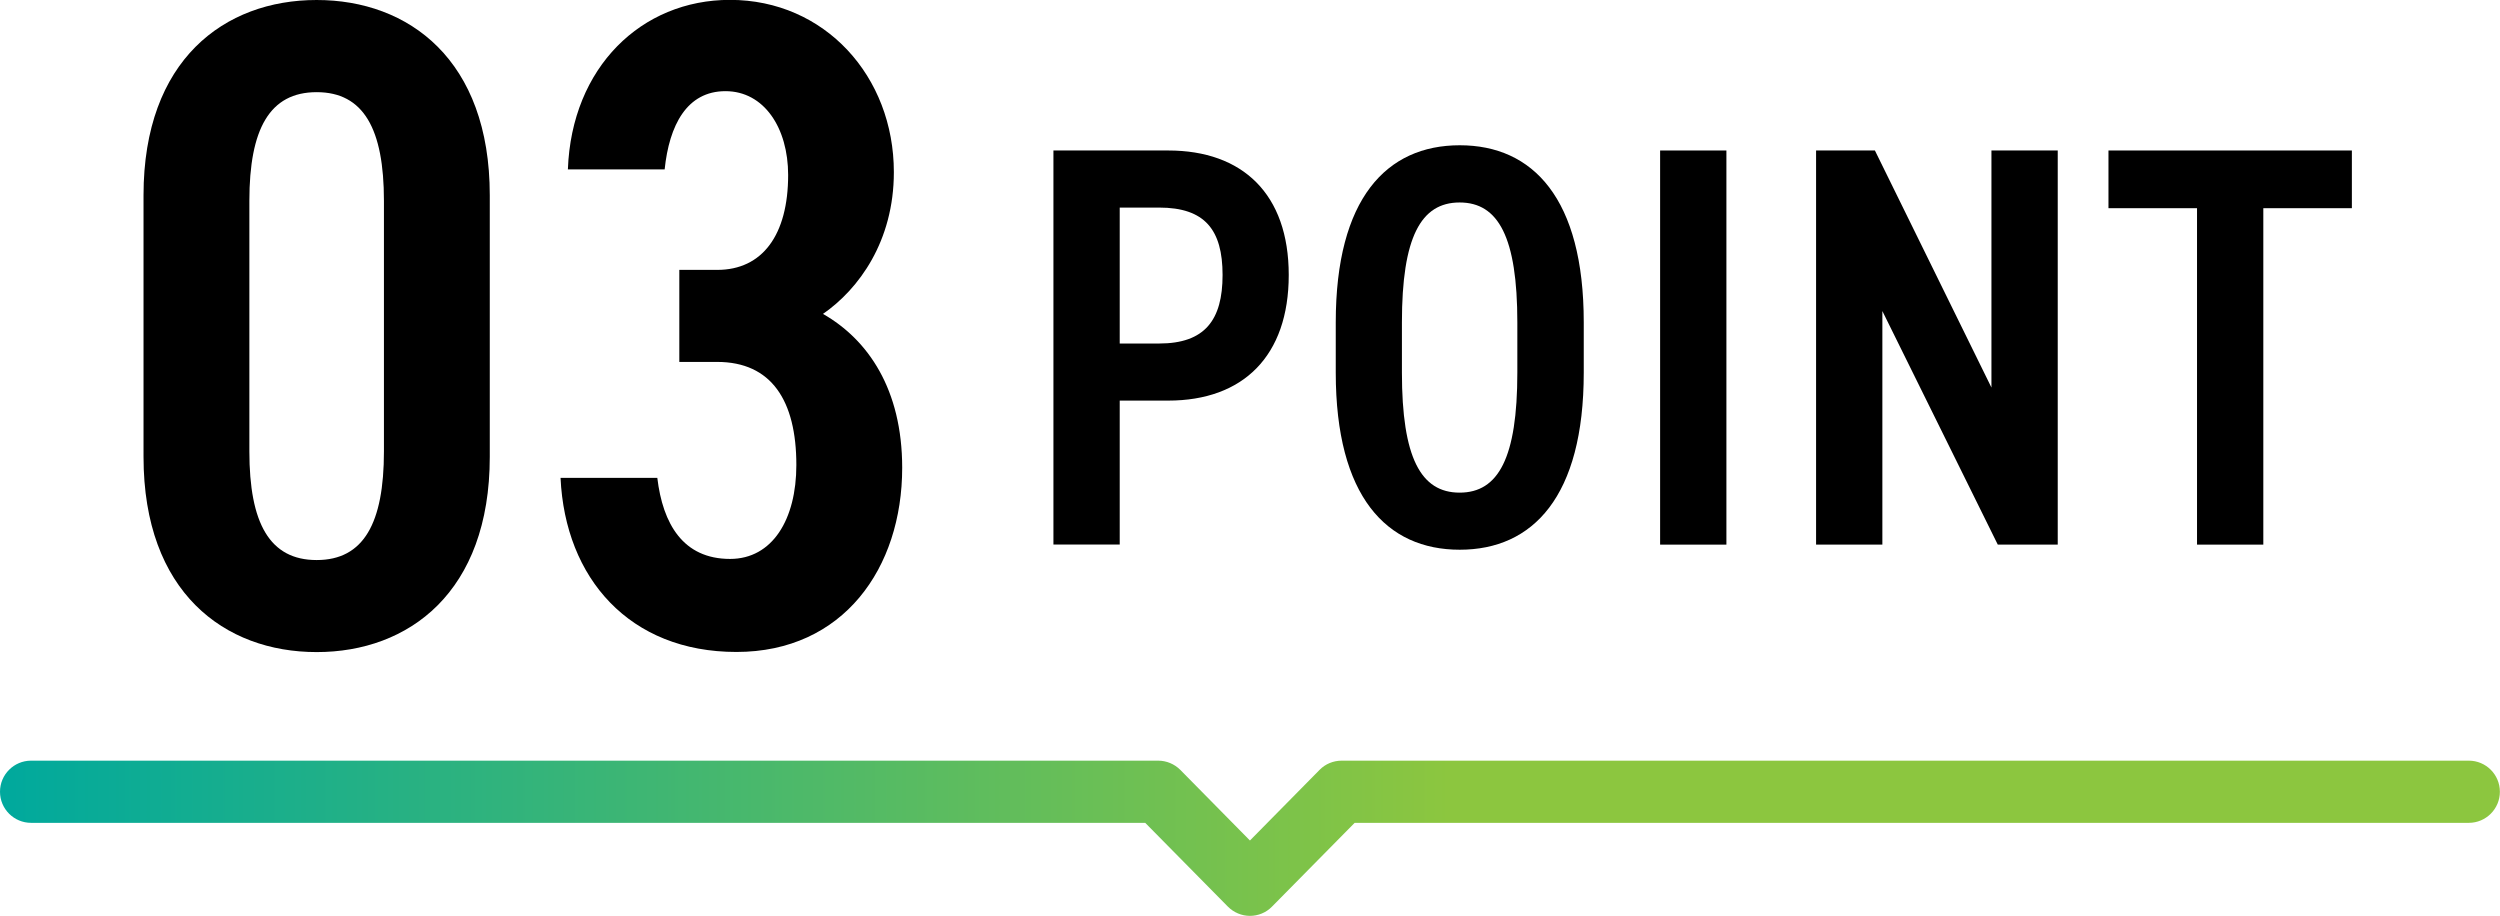
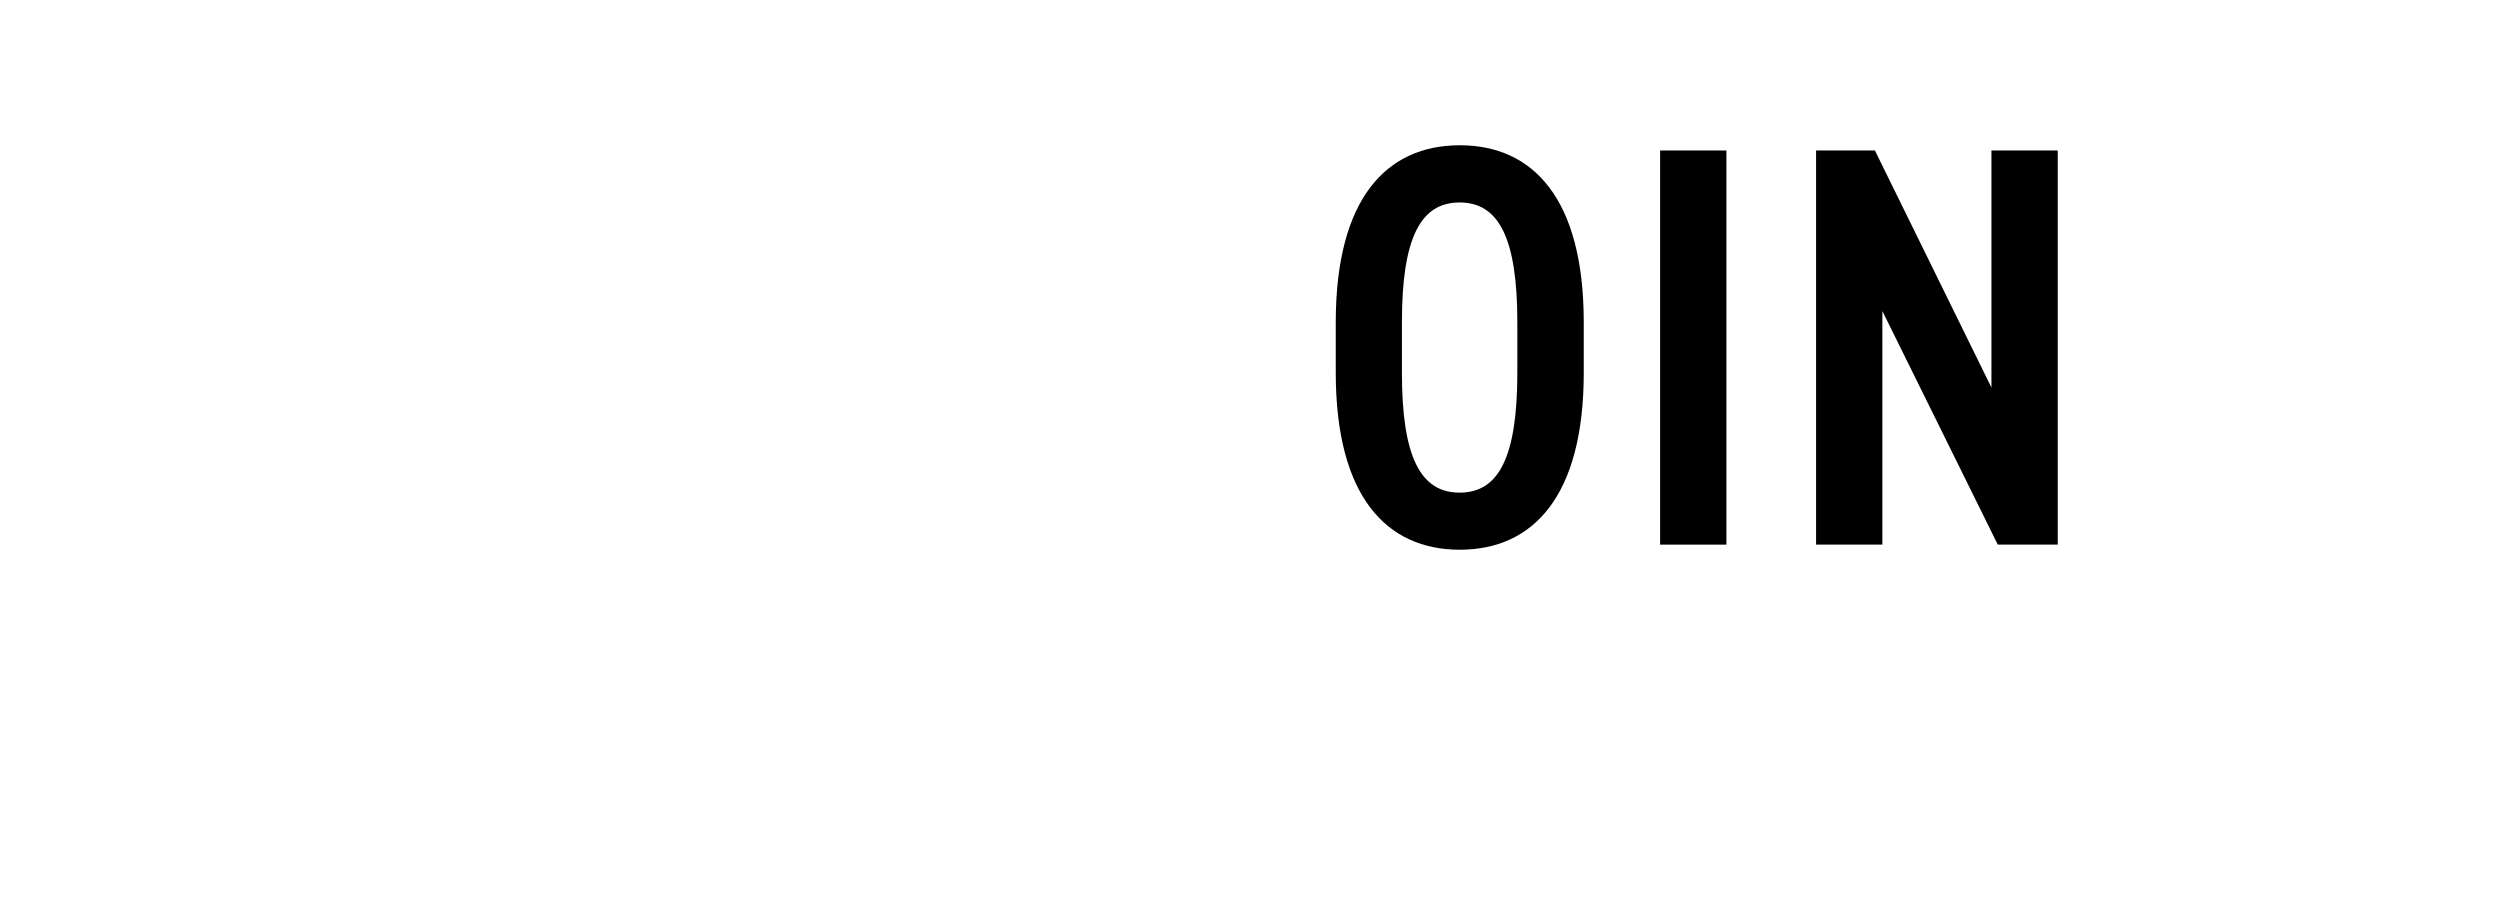
<svg xmlns="http://www.w3.org/2000/svg" id="_レイヤー_2" data-name="レイヤー 2" viewBox="0 0 201.01 73.64">
  <defs>
    <style>
      .cls-1 {
        fill: url(#_名称未設定グラデーション_53);
      }
    </style>
    <linearGradient id="_名称未設定グラデーション_53" data-name="名称未設定グラデーション 53" x1="0" y1="67.39" x2="201.01" y2="67.39" gradientUnits="userSpaceOnUse">
      <stop offset="0" stop-color="#00a99d" />
      <stop offset=".58" stop-color="#8cc63f" />
    </linearGradient>
  </defs>
  <g id="_レイヤー_1-2" data-name="レイヤー 1">
    <g>
-       <path d="M90.03,32.21v11.57h-5.33V12.1h9.23c5.97,0,9.69,3.49,9.69,10.01s-3.67,10.1-9.69,10.1h-3.9ZM93.2,27.62c3.67,0,5.1-1.88,5.1-5.51s-1.42-5.42-5.1-5.42h-3.17v10.93h3.17Z" />
      <path d="M107.4,29.96v-4.04c0-9.97,4.09-14.24,9.97-14.24s9.97,4.27,9.97,14.24v4.04c0,9.97-4.09,14.24-9.97,14.24s-9.97-4.27-9.97-14.24ZM112.72,25.92v4.04c0,6.84,1.52,9.65,4.64,9.65s4.64-2.8,4.64-9.65v-4.04c0-6.84-1.52-9.64-4.64-9.64s-4.64,2.8-4.64,9.64Z" />
      <path d="M138.81,43.79h-5.33V12.1h5.33v31.69Z" />
      <path d="M165.45,12.1v31.69h-4.82l-9.28-18.78v18.78h-5.33V12.1h4.73l9.37,19.06V12.1h5.33Z" />
-       <path d="M189.1,12.1v4.64h-7.12v27.05h-5.33v-27.05h-7.12v-4.64h19.57Z" />
    </g>
    <g>
-       <path d="M25.46,52.43c-7.41,0-13.92-4.81-13.92-15.7V15.7C11.54,4.81,18.05,0,25.46,0s13.92,4.81,13.92,15.7v21.03c0,10.89-6.52,15.7-13.92,15.7ZM20.05,36.29c0,5.78,1.63,8.74,5.41,8.74s5.41-2.96,5.41-8.74v-20.14c0-5.78-1.63-8.74-5.41-8.74s-5.41,2.96-5.41,8.74v20.14Z" />
-       <path d="M54.63,21.7h3.04c3.63,0,5.7-2.81,5.7-7.63,0-3.78-1.93-6.74-5.04-6.74s-4.52,2.74-4.89,6.29h-7.78c.3-8.22,5.92-13.63,13.03-13.63,7.63,0,13.18,6.15,13.18,13.85,0,5.55-2.81,9.4-5.7,11.4,3.63,2.07,6.37,6.07,6.37,12.37,0,8.07-4.74,14.81-13.33,14.81s-13.77-5.92-14.14-14h7.78c.44,3.7,2.07,6.52,5.85,6.52,3.41,0,5.33-3.18,5.33-7.55,0-5.18-2-8.29-6.37-8.29h-3.04v-7.4Z" />
-     </g>
-     <path class="cls-1" d="M100.51,73.64c-.67,0-1.31-.27-1.78-.74l-6.65-6.74H2.5c-1.38,0-2.5-1.12-2.5-2.5s1.12-2.5,2.5-2.5h90.62c.67,0,1.31.27,1.78.74l5.6,5.68,5.6-5.68c.47-.48,1.11-.74,1.78-.74h90.62c1.38,0,2.5,1.12,2.5,2.5s-1.12,2.5-2.5,2.5h-89.58l-6.65,6.74c-.47.48-1.11.74-1.78.74Z" />
+       </g>
  </g>
</svg>